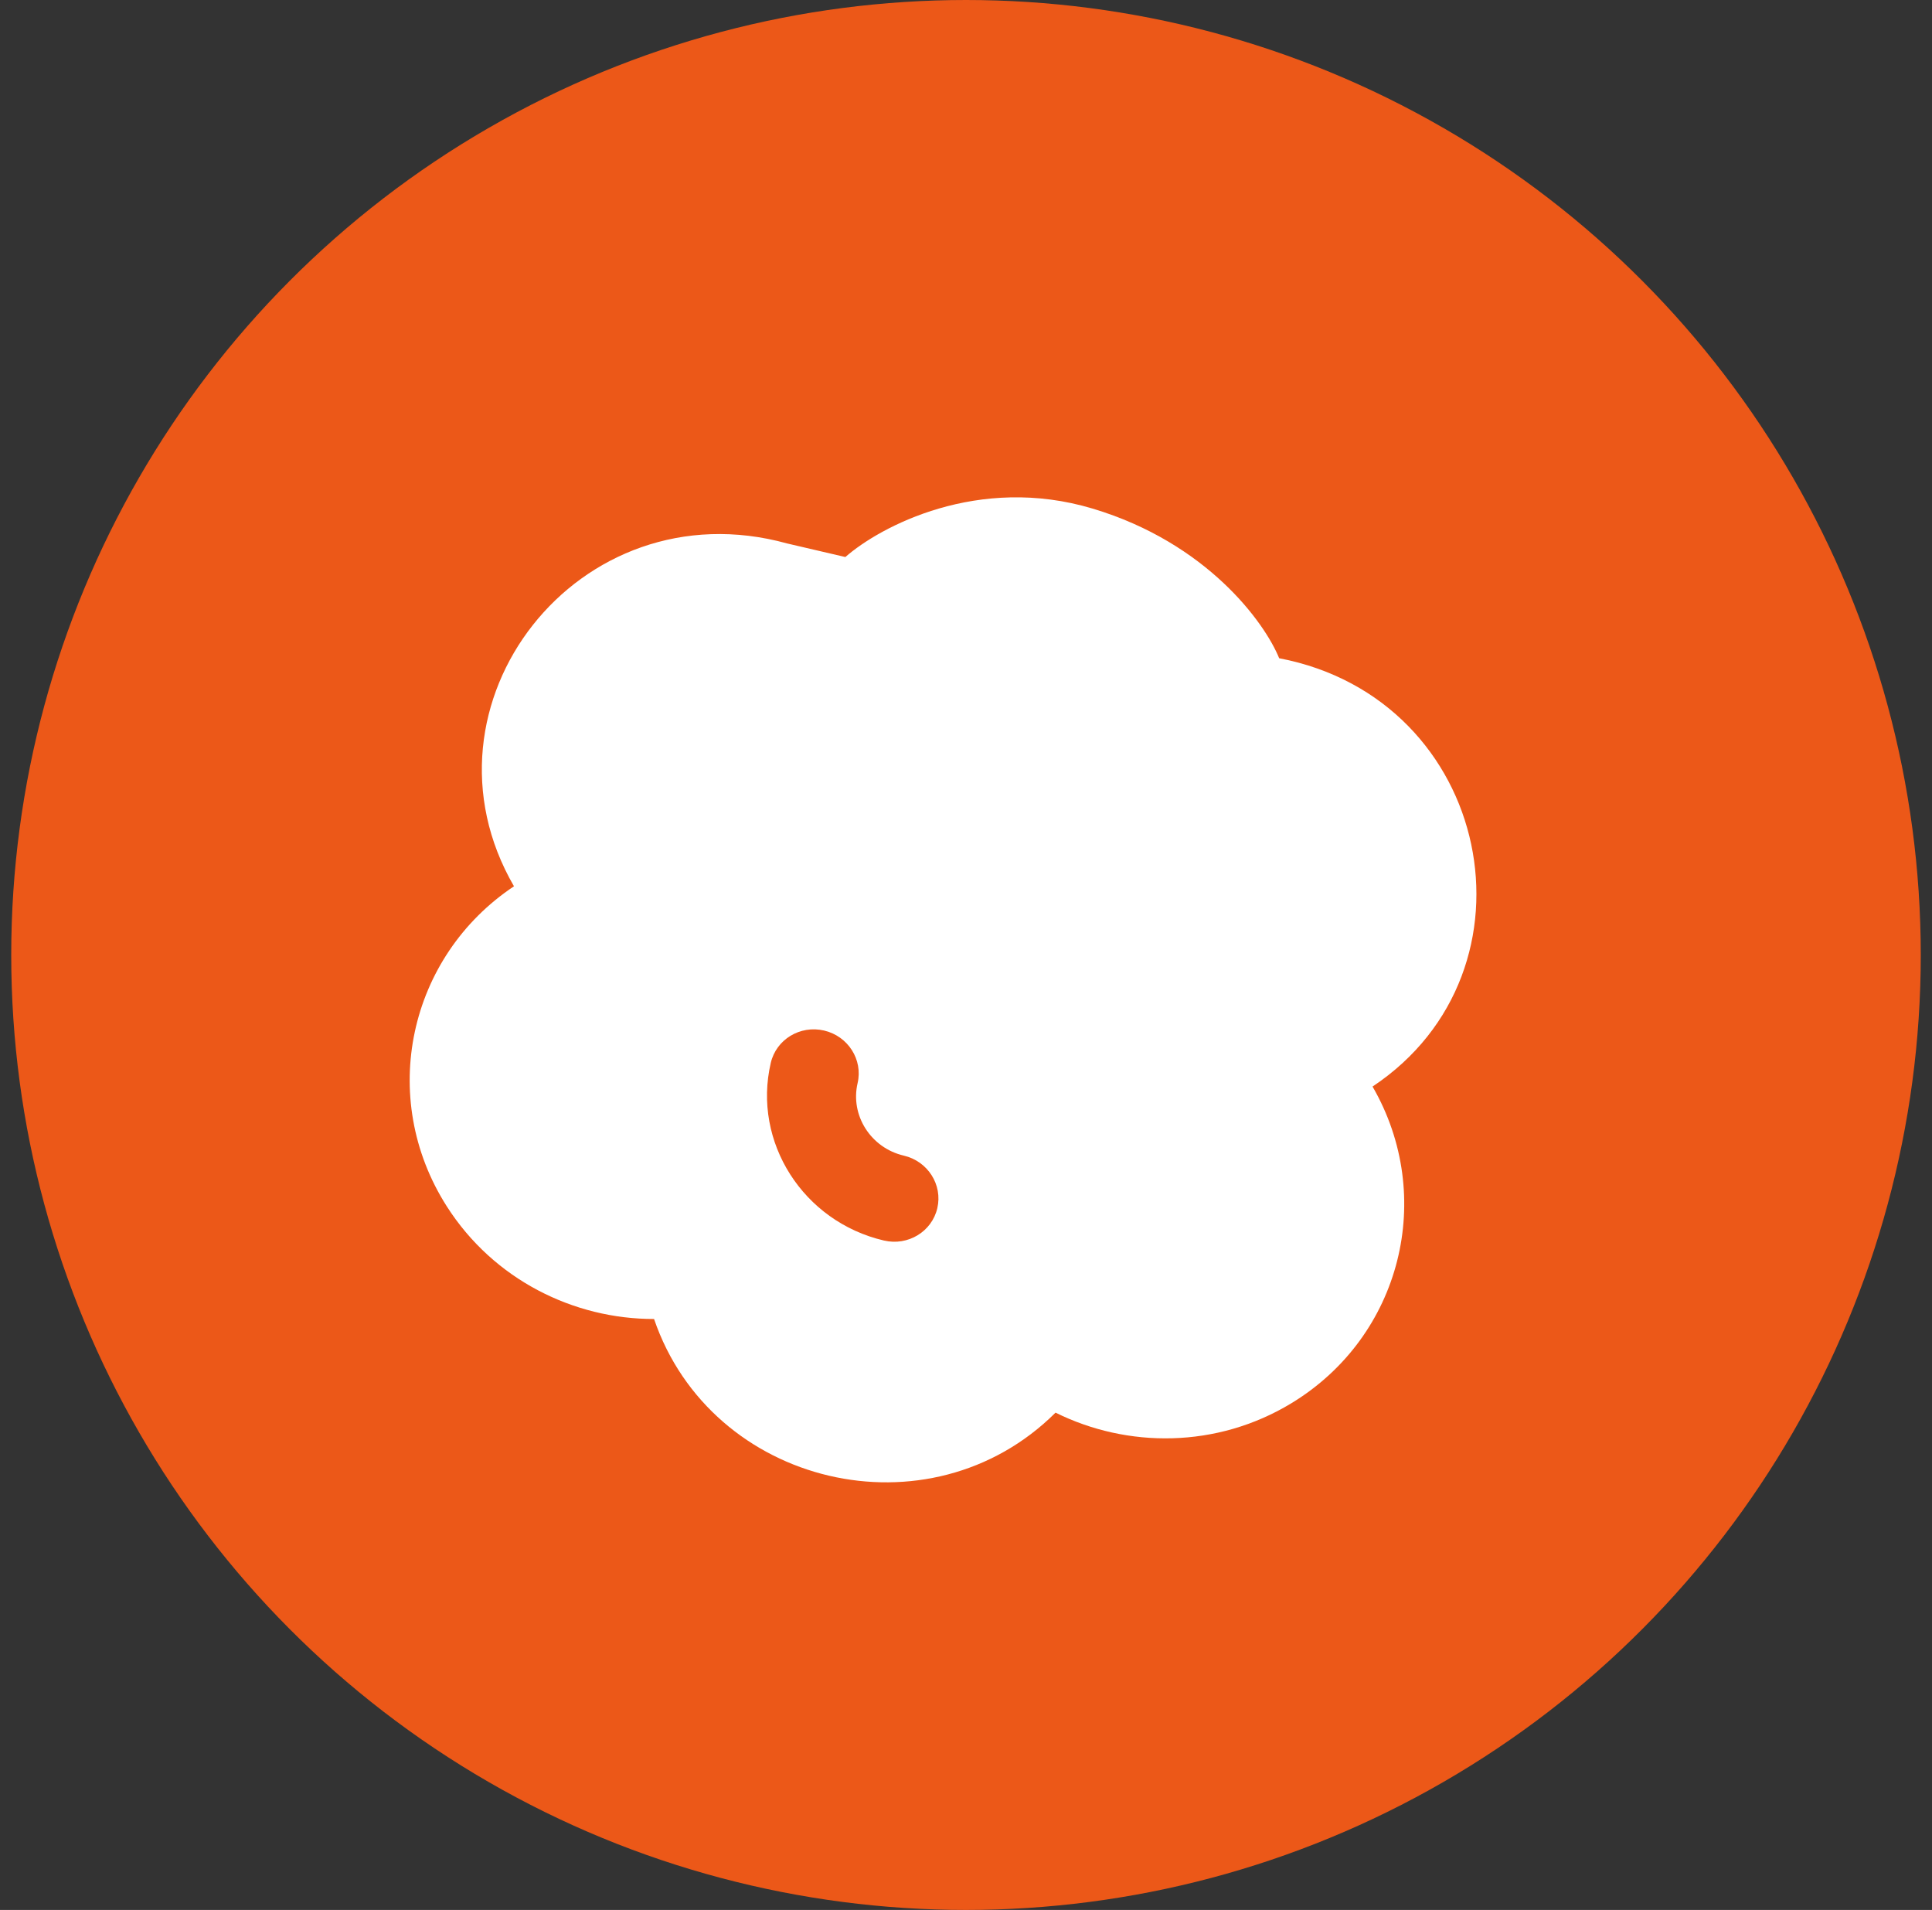
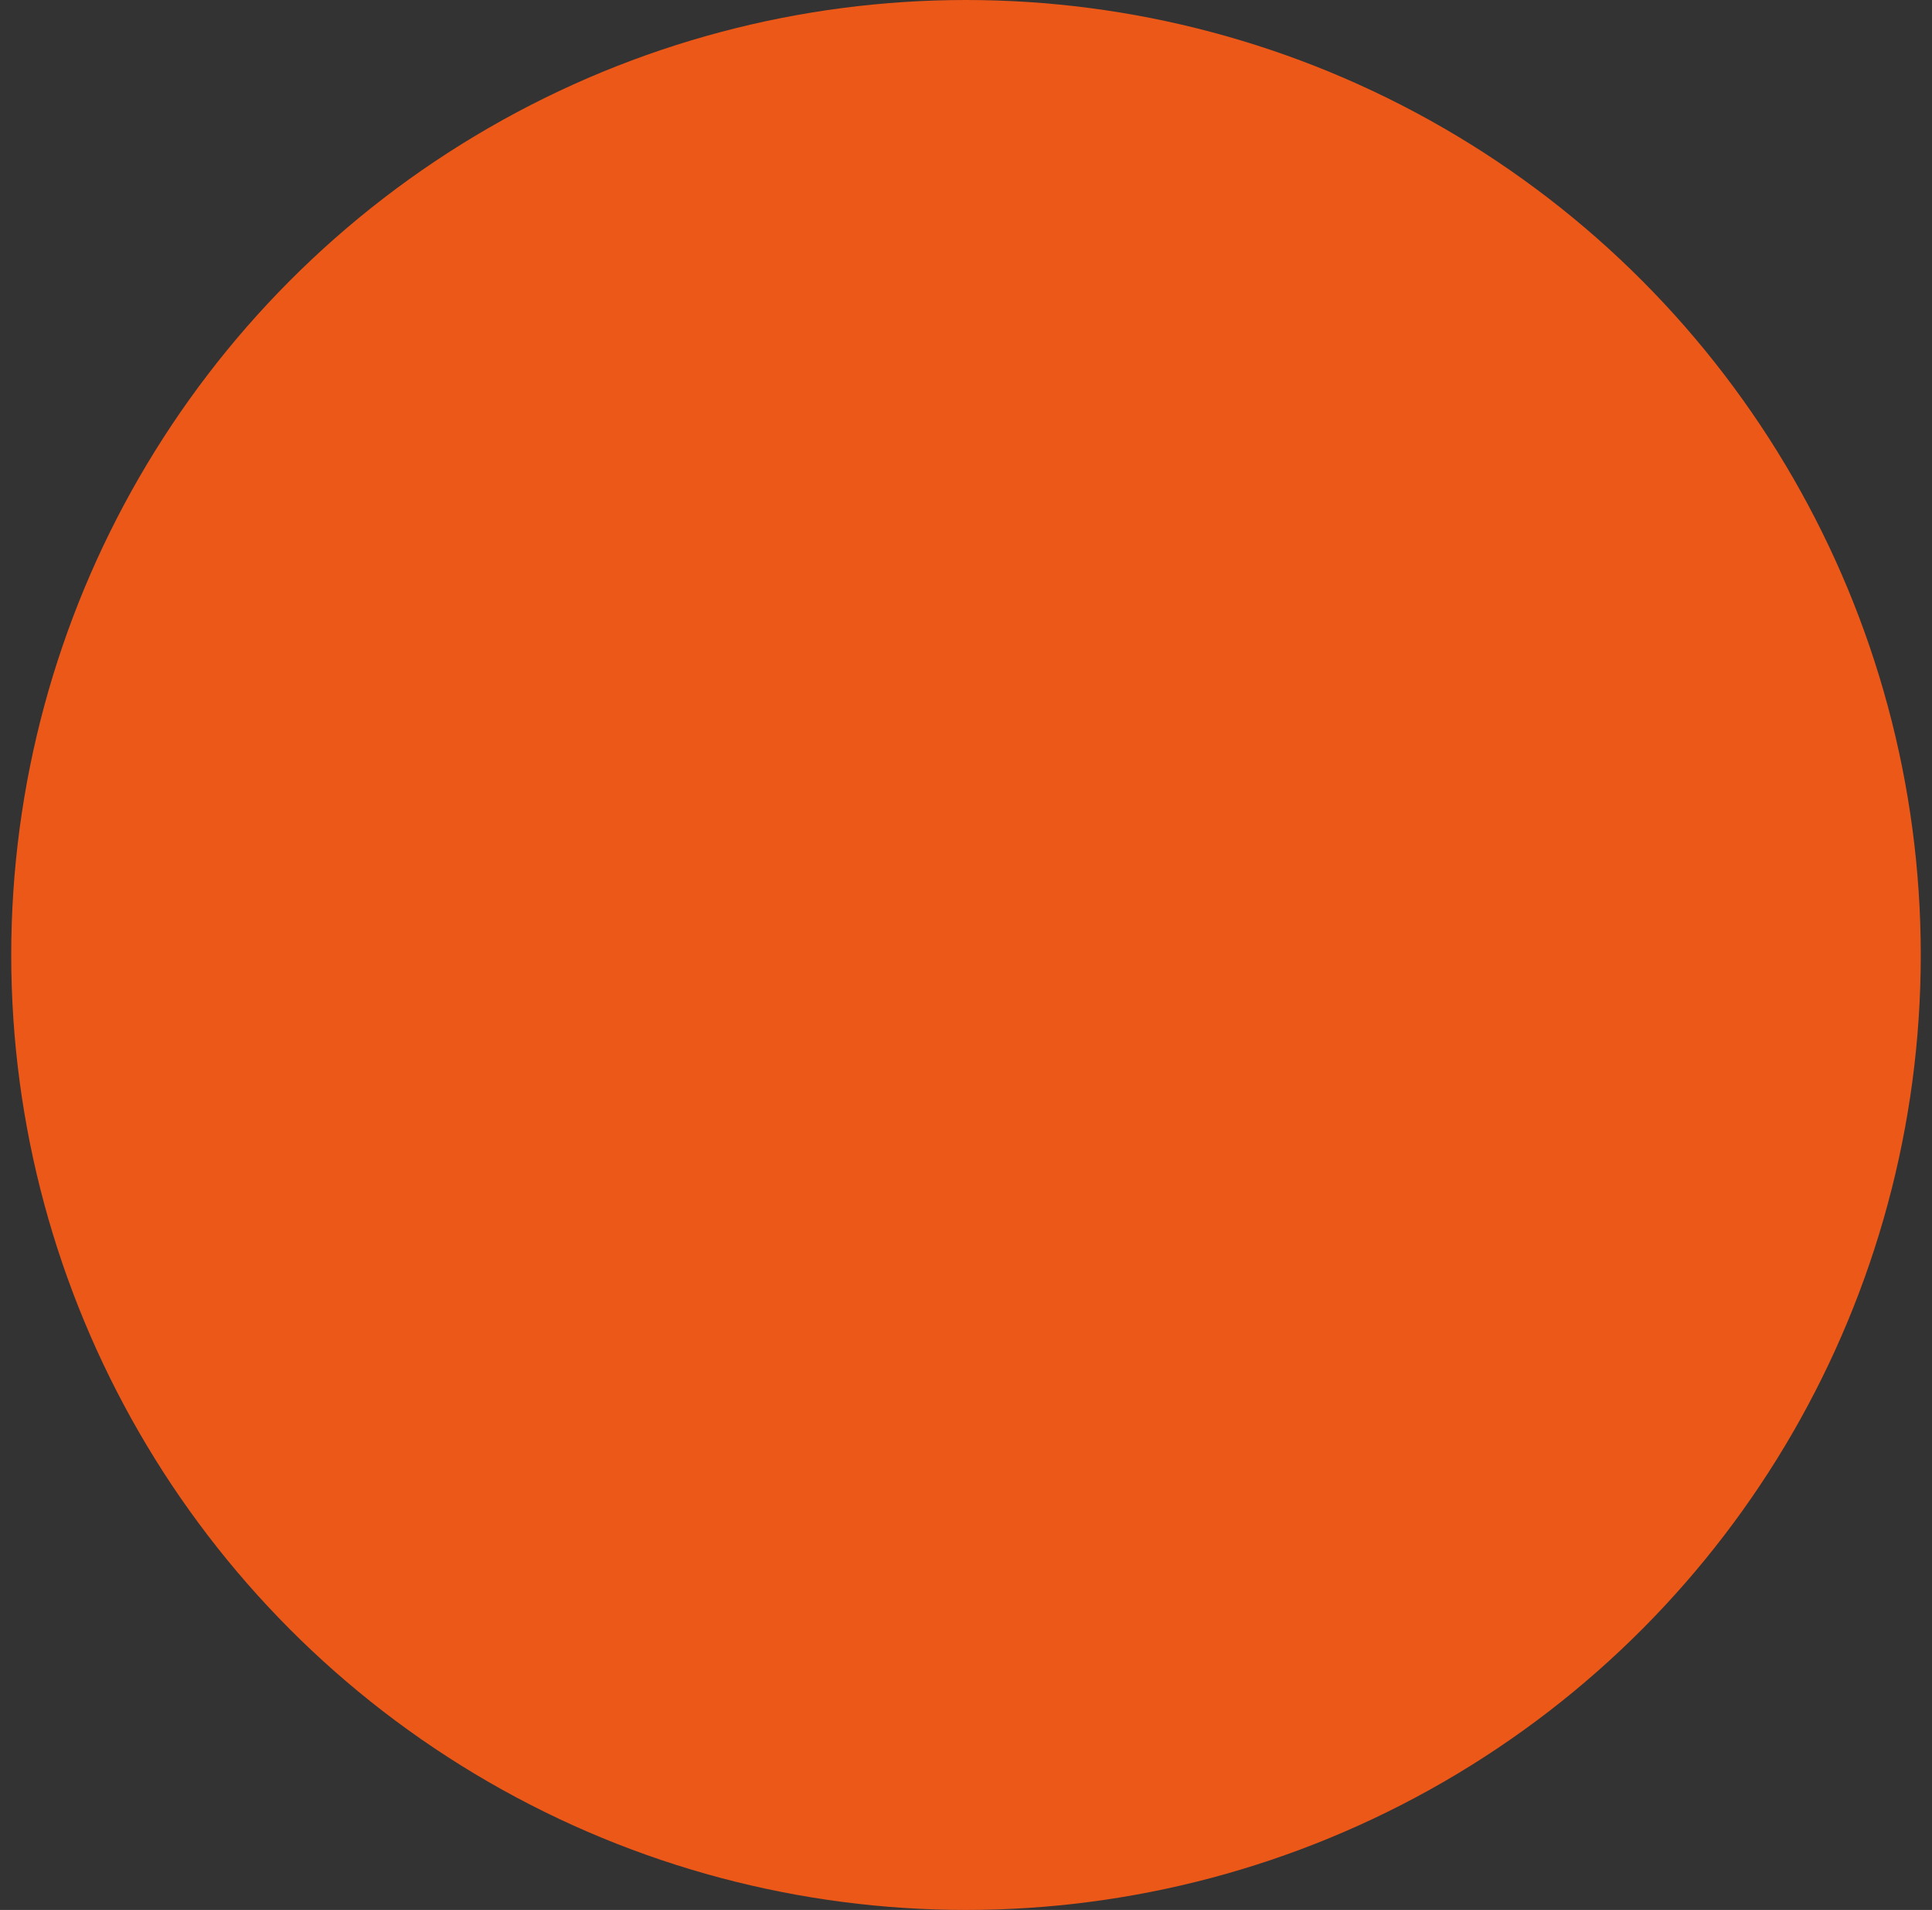
<svg xmlns="http://www.w3.org/2000/svg" fill="none" viewBox="0 0 86 85" height="85" width="86">
  <rect x="0" y="0" width="86" height="85" fill="#333333" stroke="none" />
  <circle fill="#EC5818" r="42.5" cy="42.5" cx="43" />
-   <path fill="white" d="M35.039 24.186C25.744 21.618 18.192 31.361 22.879 39.443C18.185 42.571 16.799 48.841 19.886 53.684C21.97 56.953 25.545 58.708 29.114 58.7C31.663 66.154 41.373 68.454 46.986 62.868C50.182 64.454 54.165 64.462 57.48 62.452C62.393 59.474 63.923 53.237 61.097 48.356C68.858 43.194 66.429 31.106 56.94 29.294C56.298 27.712 53.74 24.165 48.639 22.635C43.538 21.105 39.174 23.434 37.63 24.79L35.039 24.186ZM34.31 47.302C33.489 50.822 35.75 54.369 39.35 55.209C40.418 55.458 41.48 54.813 41.723 53.77C41.967 52.726 41.299 51.678 40.232 51.43C38.763 51.087 37.84 49.639 38.175 48.203C38.418 47.159 37.75 46.112 36.683 45.863C35.616 45.614 34.554 46.258 34.31 47.302Z" clip-rule="evenodd" fill-rule="evenodd" />
</svg>